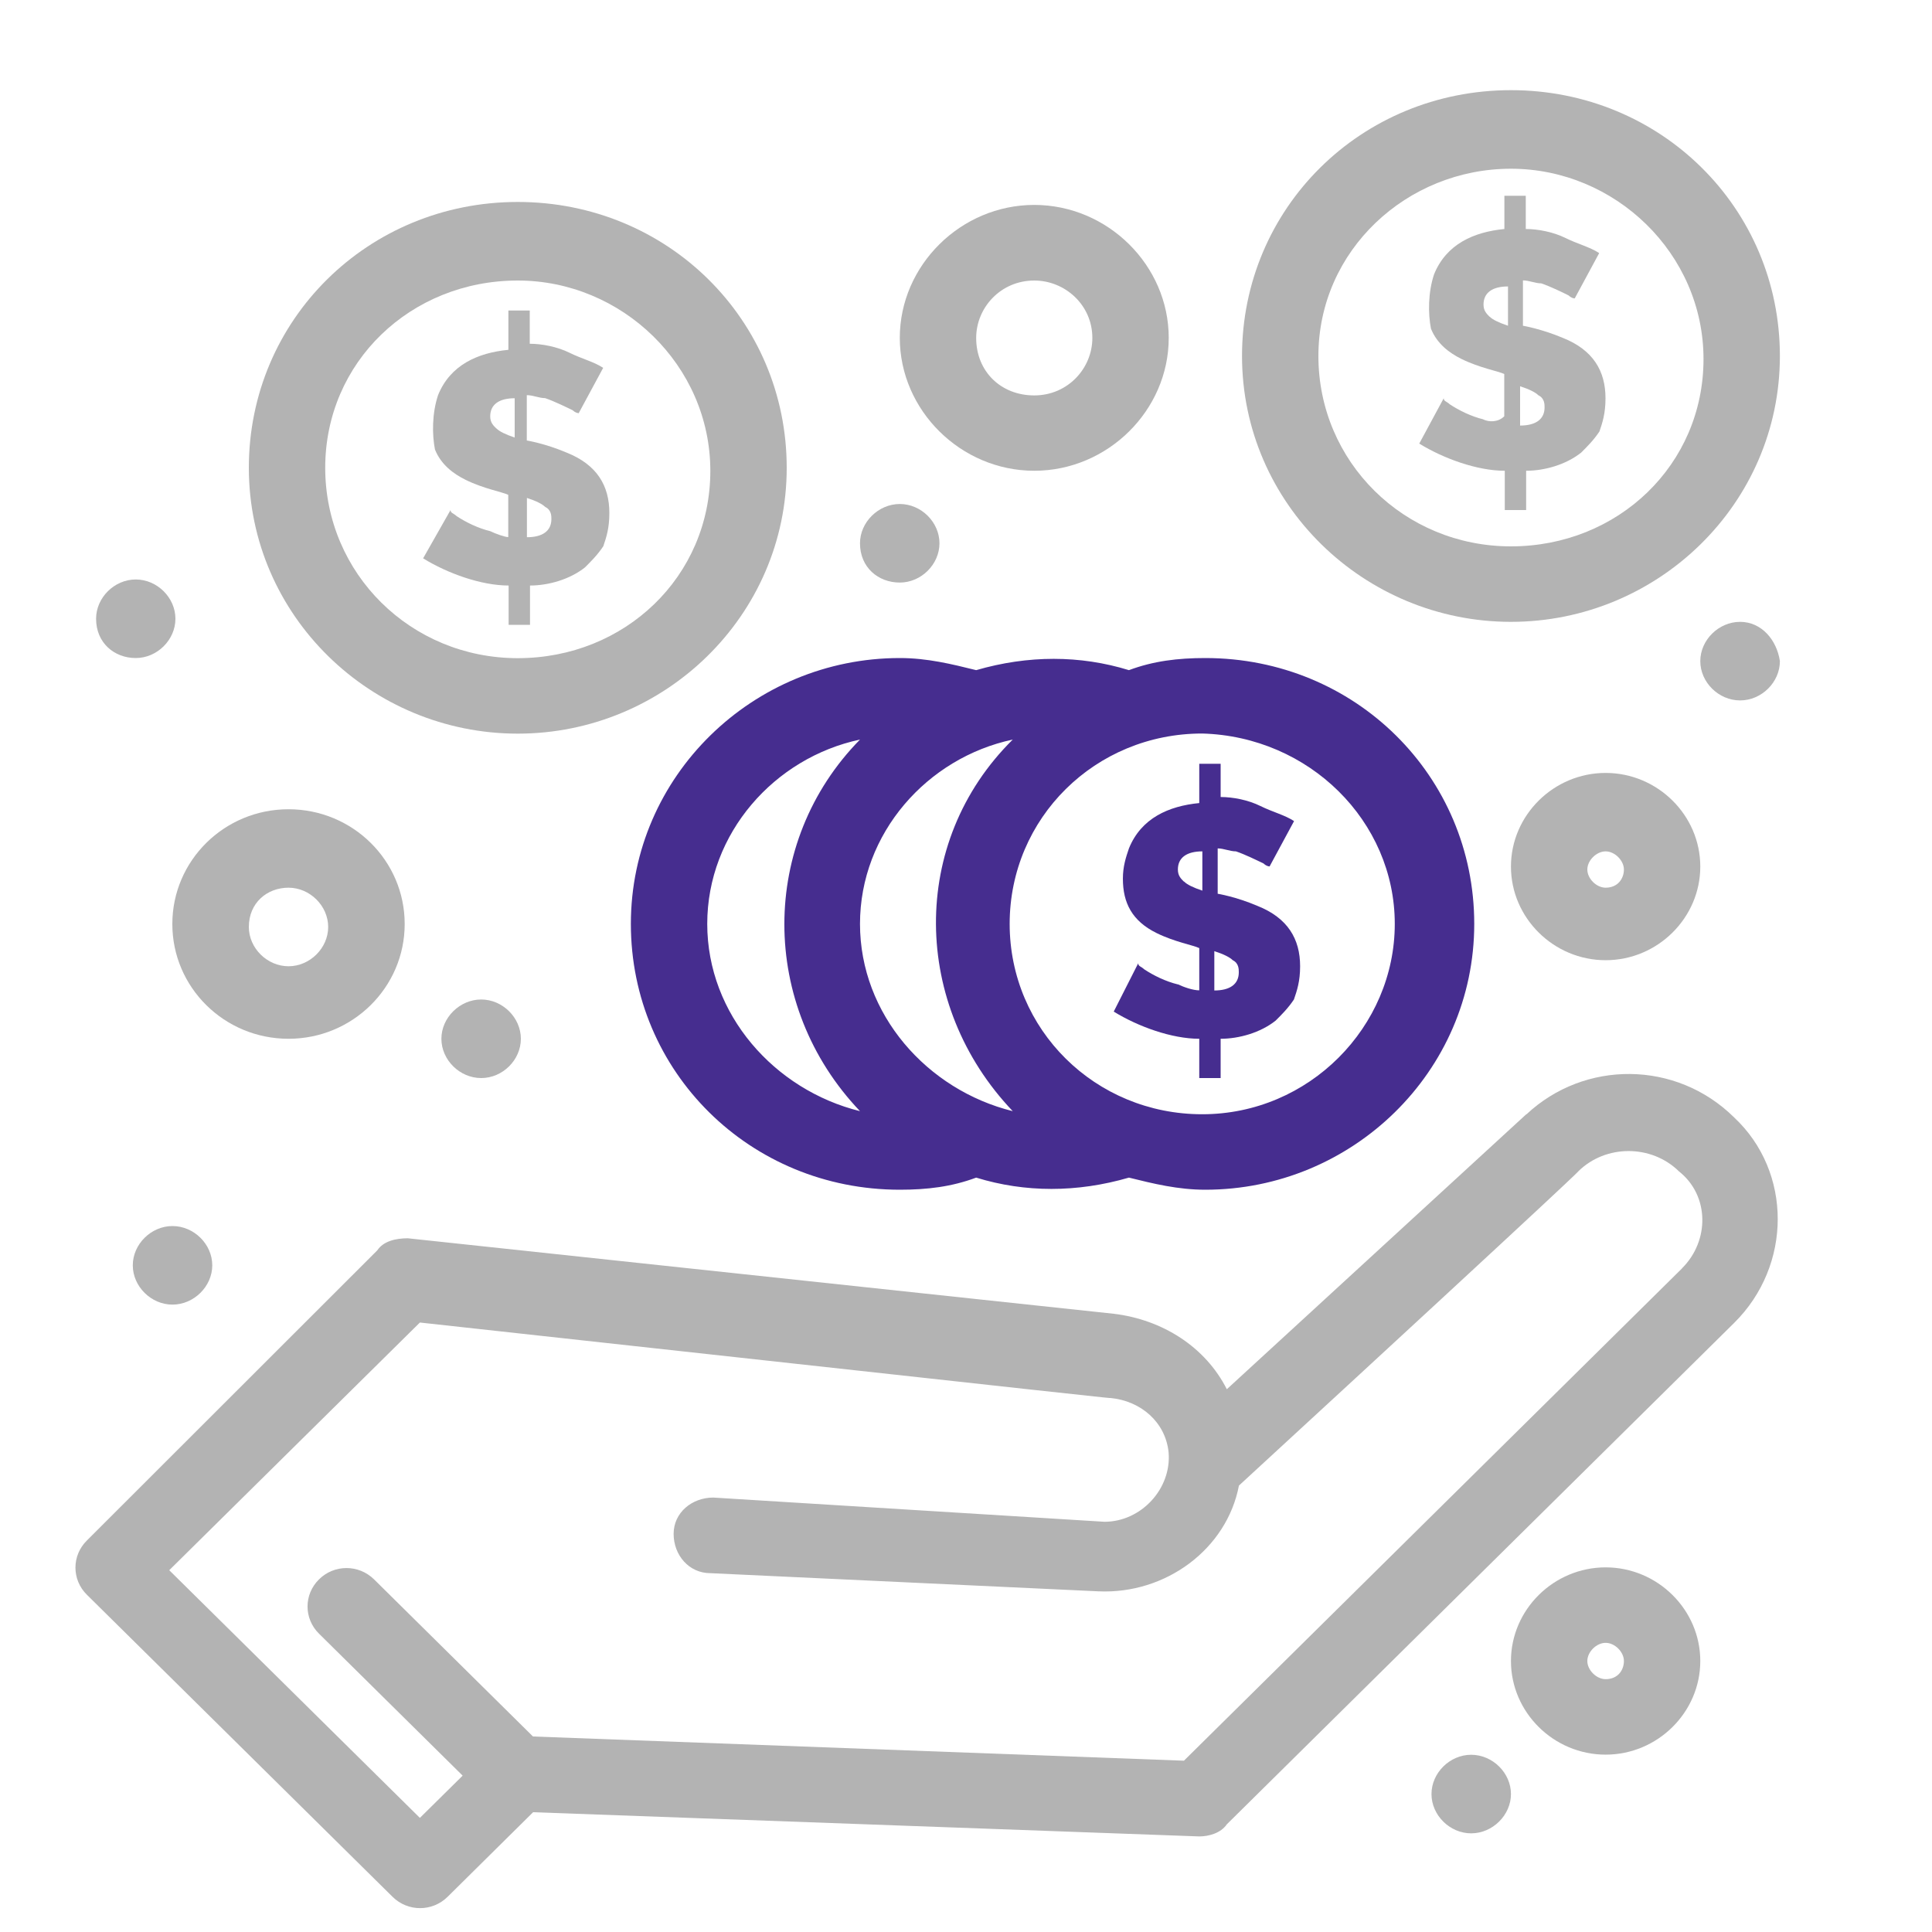
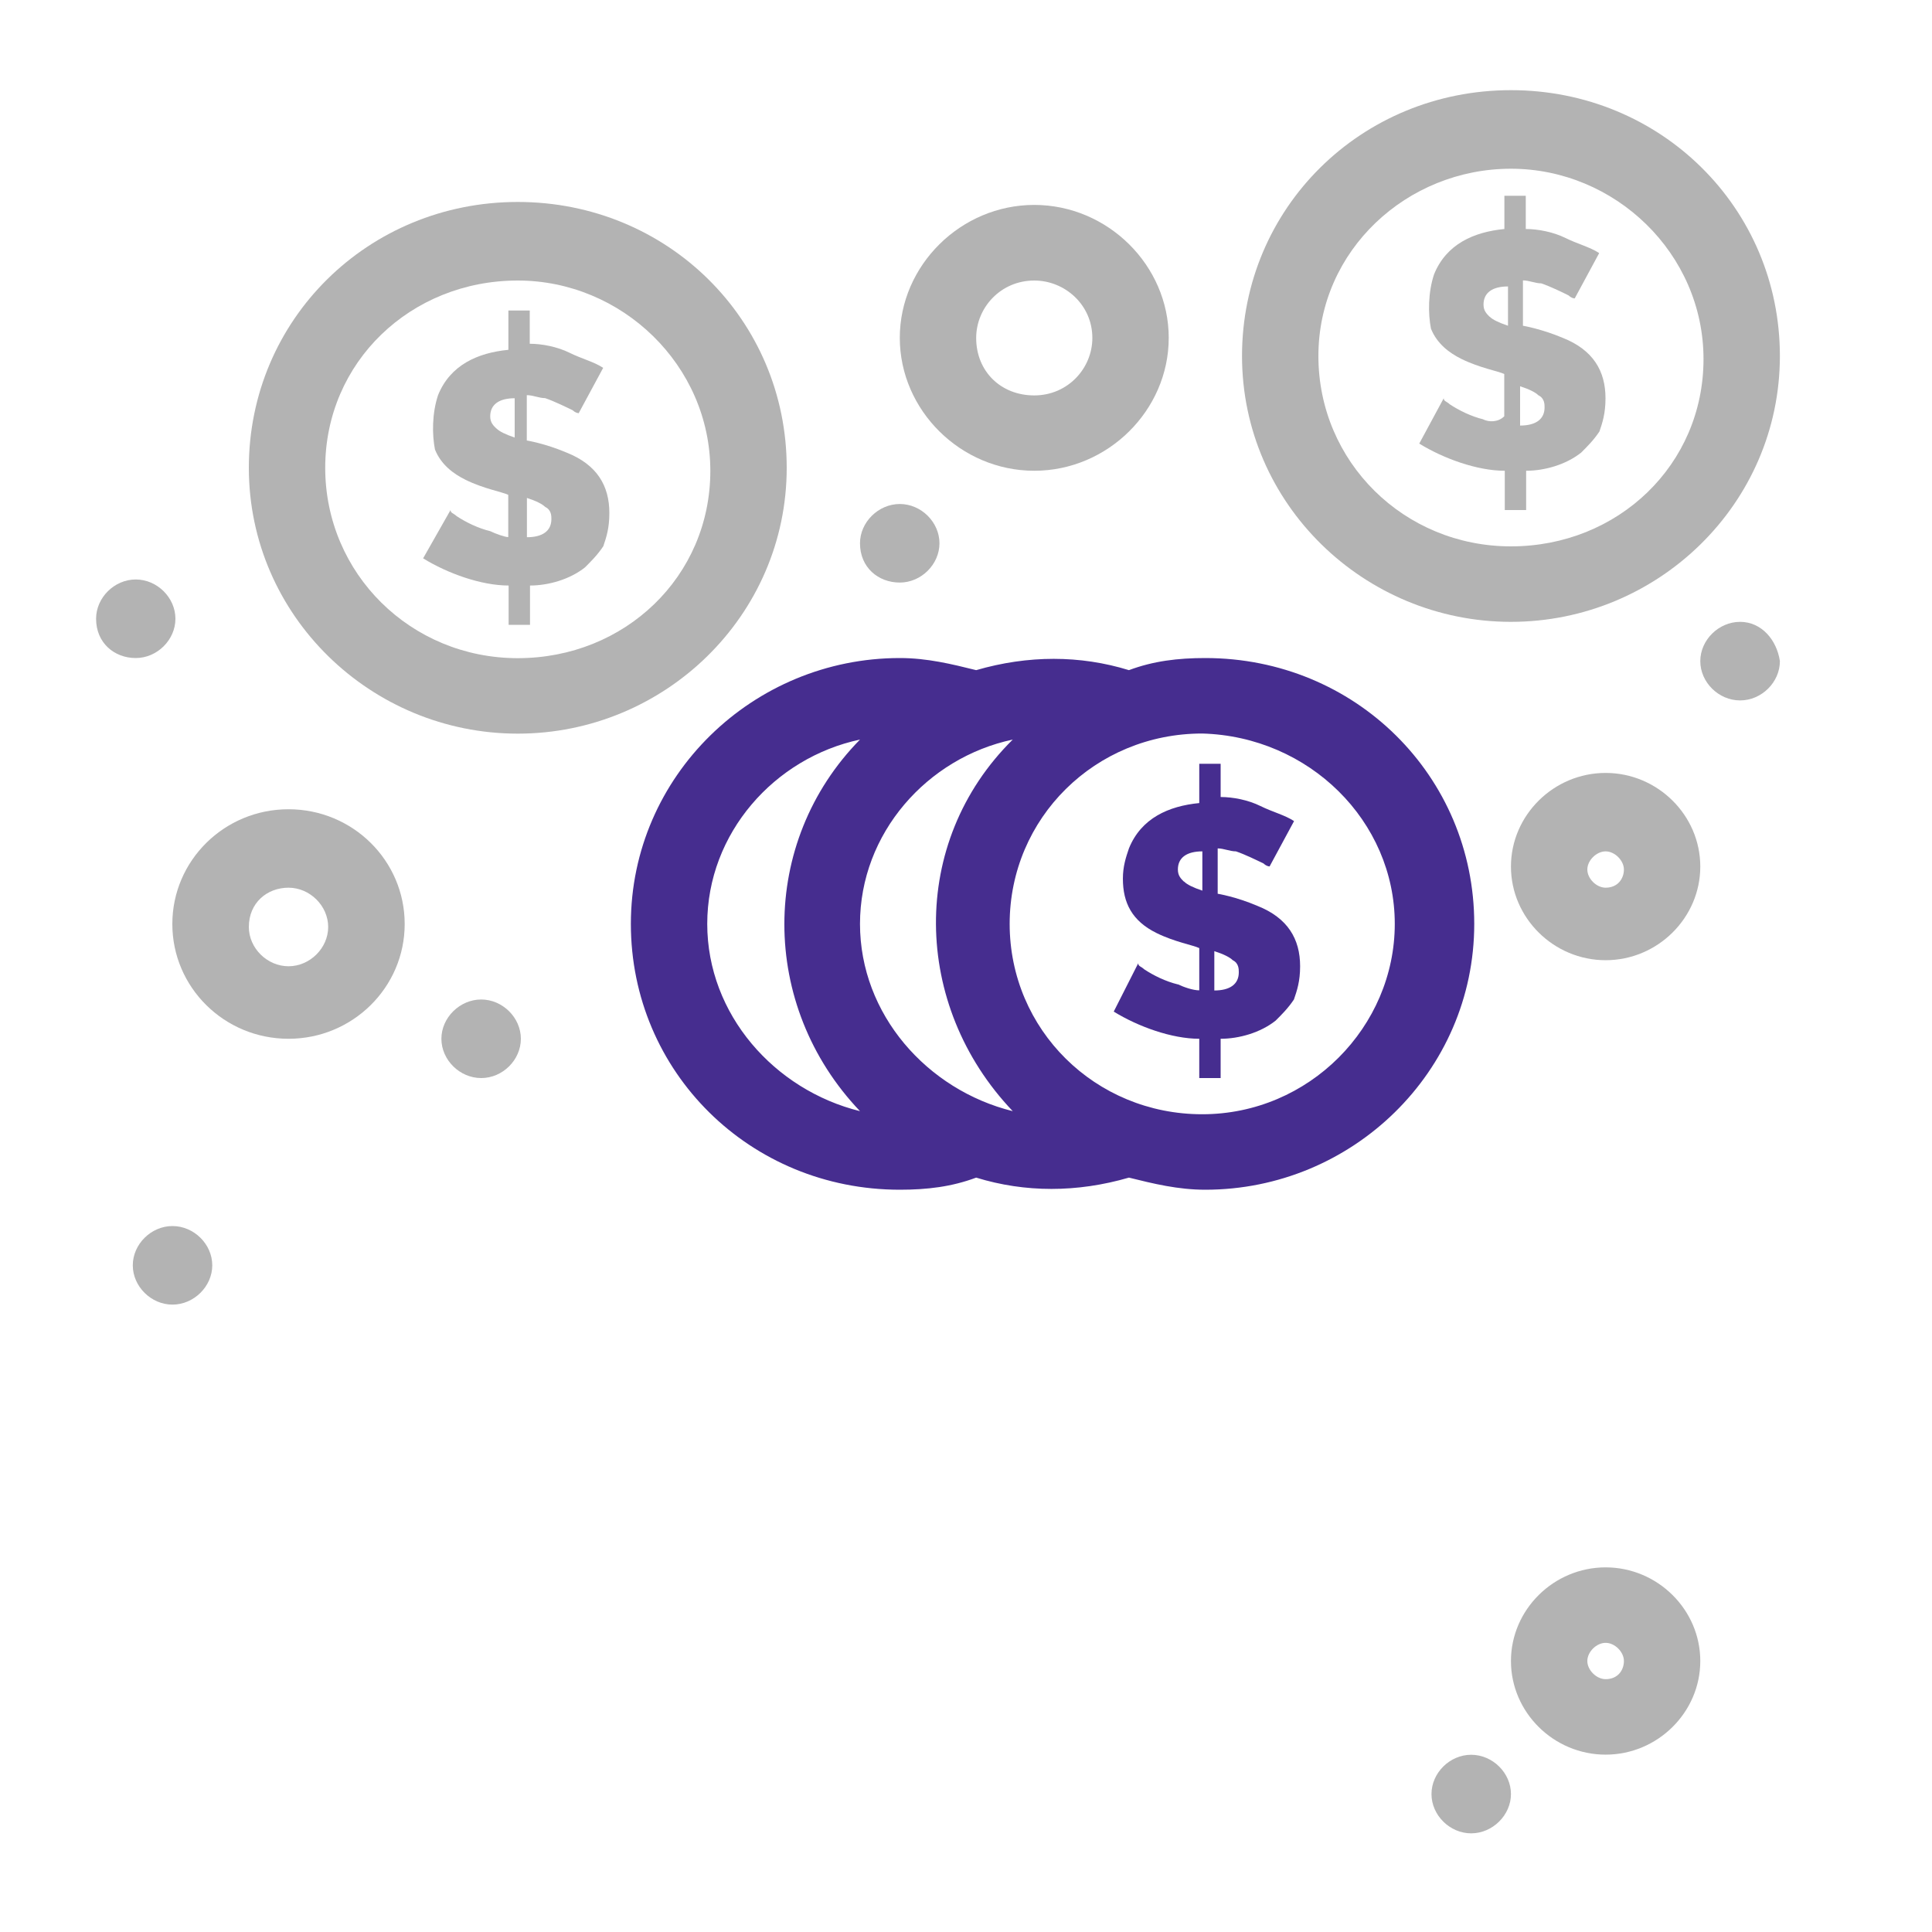
<svg xmlns="http://www.w3.org/2000/svg" id="Layer_1" data-name="Layer 1" viewBox="0 0 150 150">
  <defs>
    <style>
      .cls-1 {
        fill: #462d8f;
      }

      .cls-2 {
        fill: #b3b3b3;
      }
    </style>
  </defs>
  <g id="_575_Commission_investment_marketing_fees" data-name="575, Commission, investment, marketing fees">
    <g>
-       <path class="cls-2" d="M118.5,86.51l-23.25,21.35c-1.66-3.28-4.98-5.4-8.78-5.86l-54.81-5.86c-.95,0-1.9.23-2.37.94l-22.54,22.52c-1.19,1.17-1.19,3.05,0,4.22l23.73,23.45c1.19,1.17,3.08,1.17,4.27,0l6.64-6.57,51.72,1.88c.71,0,1.66-.24,2.14-.94l39.39-38.93c4.51-4.46,4.51-11.73,0-15.95-4.51-4.46-11.63-4.46-16.13-.24ZM130.6,98.47l-38.68,38.23-50.54-1.88-12.34-12.2c-1.19-1.17-3.09-1.17-4.27,0-1.19,1.17-1.19,3.05,0,4.22l11.15,11.02-3.32,3.28-19.46-19.23,19.46-19.23c55.52,6.1,53.39,5.86,53.62,5.86,2.37.23,4.27,1.88,4.51,4.22.24,2.82-2.13,5.39-4.98,5.39l-30.37-1.88c-1.66,0-3.08,1.17-3.08,2.82s1.19,3.05,2.85,3.05l30.13,1.41c5.22.24,9.97-3.28,10.91-8.21,27.52-25.33,26.34-24.39,26.34-24.39,2.13-2.11,5.69-2.11,7.83,0,2.37,1.88,2.37,5.39.24,7.51Z" />
      <path class="cls-2" d="M124.66,121.69c-4.03,0-7.35,3.28-7.35,7.27s3.32,7.27,7.35,7.27,7.35-3.28,7.35-7.27-3.32-7.27-7.35-7.27ZM124.66,130.37c-.71,0-1.42-.7-1.42-1.41s.71-1.41,1.42-1.41,1.42.7,1.42,1.41-.47,1.41-1.42,1.41Z" />
      <path class="cls-2" d="M13.39,95.19c-1.66,0-3.08,1.41-3.08,3.05s1.42,3.05,3.08,3.05,3.09-1.41,3.09-3.05-1.42-3.05-3.09-3.05Z" />
      <path class="cls-2" d="M34.27,80.65c0,1.64,1.42,3.05,3.09,3.05s3.08-1.41,3.08-3.05-1.42-3.05-3.08-3.05-3.09,1.41-3.09,3.05Z" />
      <path class="cls-2" d="M10.54,51.09c1.66,0,3.08-1.41,3.08-3.05s-1.42-3.05-3.08-3.05-3.08,1.41-3.08,3.05c0,1.88,1.42,3.05,3.08,3.05Z" />
      <path class="cls-2" d="M69.86,45.23c1.66,0,3.08-1.41,3.08-3.05s-1.42-3.05-3.08-3.05-3.09,1.41-3.09,3.05c0,1.88,1.42,3.05,3.09,3.05Z" />
      <path class="cls-2" d="M135.1,48.28c-1.66,0-3.09,1.41-3.09,3.05s1.42,3.05,3.09,3.05,3.09-1.41,3.09-3.05c-.24-1.64-1.42-3.05-3.09-3.05Z" />
      <path class="cls-2" d="M114.22,136.24c-1.66,0-3.08,1.41-3.08,3.05s1.42,3.05,3.08,3.05,3.09-1.41,3.09-3.05-1.42-3.05-3.09-3.05Z" />
      <path class="cls-1" d="M91.45,76.43c-.95-.23-1.9-.7-2.61-1.17-.24-.23-.47-.23-.47-.47l-1.9,3.75c1.9,1.17,4.51,2.11,6.64,2.11v3.05h1.66v-3.05c1.42,0,3.09-.47,4.27-1.41.47-.47.95-.94,1.42-1.64.24-.7.48-1.41.48-2.58,0-2.11-.95-3.75-3.32-4.69-1.66-.71-3.08-.94-3.08-.94v-3.52c.47,0,.95.23,1.42.23.71.24,1.66.71,2.14.94.24.23.47.23.47.23l1.9-3.52c-.71-.47-1.66-.7-2.61-1.17-.95-.47-2.13-.7-3.09-.7v-2.58h-1.66v3.05c-2.37.23-4.51,1.17-5.46,3.52-.24.7-.47,1.41-.47,2.35,0,1.88.71,3.28,2.61,4.22,1.42.7,2.85.94,3.32,1.17v3.28c-.47,0-1.19-.24-1.66-.47ZM94.29,73.85c.71.23,1.19.47,1.42.7.47.23.47.7.47.94,0,.94-.71,1.41-1.9,1.41v-3.05h0ZM91.92,68.45c-.24-.23-.47-.47-.47-.94,0-.94.71-1.41,1.9-1.41v3.05c-.71-.24-1.19-.47-1.42-.71Z" />
      <path class="cls-2" d="M38.06,41.24c-.95-.23-1.9-.7-2.61-1.17-.24-.23-.47-.23-.47-.47l-2.13,3.75c1.9,1.17,4.51,2.11,6.64,2.11v3.05h1.66v-3.05c1.42,0,3.09-.47,4.27-1.41.47-.47.95-.94,1.42-1.64.24-.7.47-1.41.47-2.58,0-2.11-.95-3.75-3.32-4.69-1.66-.71-3.09-.94-3.09-.94v-3.52c.48,0,.95.23,1.42.23.71.24,1.66.71,2.14.94.24.23.47.23.47.23l1.9-3.52c-.71-.47-1.66-.7-2.61-1.17-.95-.47-2.14-.7-3.09-.7v-2.58h-1.66v3.05c-2.37.23-4.51,1.17-5.46,3.52-.47,1.41-.47,3.05-.24,4.22.47,1.17,1.42,1.88,2.37,2.35,1.42.7,2.85.94,3.32,1.17v3.28c-.24,0-.95-.24-1.42-.47ZM40.91,38.66c.71.23,1.19.47,1.42.7.48.23.48.7.48.94,0,.94-.71,1.41-1.9,1.41v-3.05ZM38.54,33.27c-.24-.23-.48-.47-.48-.94,0-.94.71-1.41,1.9-1.41v3.05c-.71-.24-1.19-.47-1.42-.71Z" />
      <path class="cls-2" d="M40.2,56.96c11.39,0,20.88-9.15,20.88-20.64s-9.25-20.64-20.88-20.64-20.88,9.15-20.88,20.64,9.49,20.64,20.88,20.64ZM40.2,21.78c8.07,0,14.95,6.57,14.95,14.78s-6.64,14.54-14.95,14.54-14.95-6.57-14.95-14.78,6.64-14.54,14.95-14.54Z" />
      <path class="cls-2" d="M115.17,32.56c-.95-.23-1.9-.7-2.61-1.17-.24-.23-.47-.23-.47-.47l-1.9,3.52c1.9,1.17,4.51,2.11,6.64,2.11v3.05h1.66v-3.05c1.42,0,3.09-.47,4.27-1.41.47-.47.95-.94,1.42-1.64.24-.7.47-1.41.47-2.58,0-2.11-.95-3.75-3.32-4.69-1.66-.7-3.09-.94-3.09-.94v-3.52c.48,0,.95.23,1.42.23.71.24,1.66.7,2.13.94.24.23.47.23.47.23l1.9-3.52c-.71-.47-1.66-.7-2.61-1.17-.95-.47-2.14-.7-3.09-.7v-2.58h-1.66v2.58c-2.37.23-4.51,1.17-5.46,3.52-.47,1.41-.47,3.05-.24,4.22.47,1.17,1.42,1.88,2.37,2.35,1.42.7,2.85.94,3.32,1.17v3.28c-.47.47-1.19.47-1.66.23ZM118.02,29.99c.71.23,1.19.47,1.42.7.48.23.48.7.48.94,0,.94-.71,1.41-1.9,1.41v-3.05h0ZM115.65,24.59c-.24-.24-.47-.47-.47-.94,0-.94.71-1.41,1.9-1.41v3.05c-.71-.24-1.19-.47-1.42-.7Z" />
      <path class="cls-2" d="M117.31,48.28c11.39,0,20.88-9.15,20.88-20.64s-9.25-20.64-20.88-20.64-20.88,9.15-20.88,20.64,9.49,20.64,20.88,20.64ZM117.31,13.1c8.07,0,14.95,6.57,14.95,14.78s-6.64,14.54-14.95,14.54-14.95-6.57-14.95-14.78,6.88-14.54,14.95-14.54Z" />
      <path class="cls-1" d="M75.79,52.03c-1.9-.47-3.8-.94-5.93-.94-11.39,0-20.88,9.15-20.88,20.64s9.25,20.64,20.88,20.64c2.13,0,4.03-.23,5.93-.94,3.8,1.17,7.83,1.17,11.86,0,1.9.47,3.8.94,5.93.94,11.39,0,20.88-9.15,20.88-20.64s-9.25-20.64-20.88-20.64c-2.13,0-4.03.23-5.93.94-3.8-1.17-7.83-1.17-11.86,0ZM66.77,71.73c0-7.04,5.22-12.9,11.86-14.31-8.07,7.97-7.83,20.64,0,28.85-6.64-1.64-11.86-7.51-11.86-14.54ZM54.91,71.73c0-7.04,5.22-12.9,11.86-14.31-7.83,7.97-7.83,20.64,0,28.85-6.64-1.64-11.86-7.51-11.86-14.54ZM108.29,71.73c0,7.98-6.64,14.78-14.95,14.78s-14.95-6.57-14.95-14.78,6.64-14.78,14.95-14.78c8.3.23,14.95,6.8,14.95,14.78Z" />
      <path class="cls-2" d="M22.4,80.65c4.98,0,9.02-3.99,9.02-8.91s-4.03-8.91-9.02-8.91-9.02,3.99-9.02,8.91,4.03,8.91,9.02,8.91ZM22.4,68.92c1.66,0,3.08,1.41,3.08,3.05s-1.42,3.05-3.08,3.05-3.08-1.41-3.08-3.05c0-1.88,1.42-3.05,3.08-3.05Z" />
      <path class="cls-2" d="M124.66,60.01c-4.03,0-7.35,3.28-7.35,7.27s3.32,7.27,7.35,7.27,7.35-3.28,7.35-7.27-3.32-7.27-7.35-7.27ZM124.66,68.92c-.71,0-1.42-.7-1.42-1.41s.71-1.41,1.42-1.41,1.42.71,1.42,1.41-.47,1.41-1.42,1.41Z" />
      <path class="cls-2" d="M80.3,36.55c5.7,0,10.44-4.69,10.44-10.32s-4.74-10.32-10.44-10.32-10.44,4.69-10.44,10.32,4.74,10.32,10.44,10.32ZM80.3,21.78c2.37,0,4.51,1.88,4.51,4.46,0,2.35-1.9,4.46-4.51,4.46s-4.51-1.88-4.51-4.46c0-2.35,1.9-4.46,4.51-4.46Z" />
    </g>
  </g>
</svg>